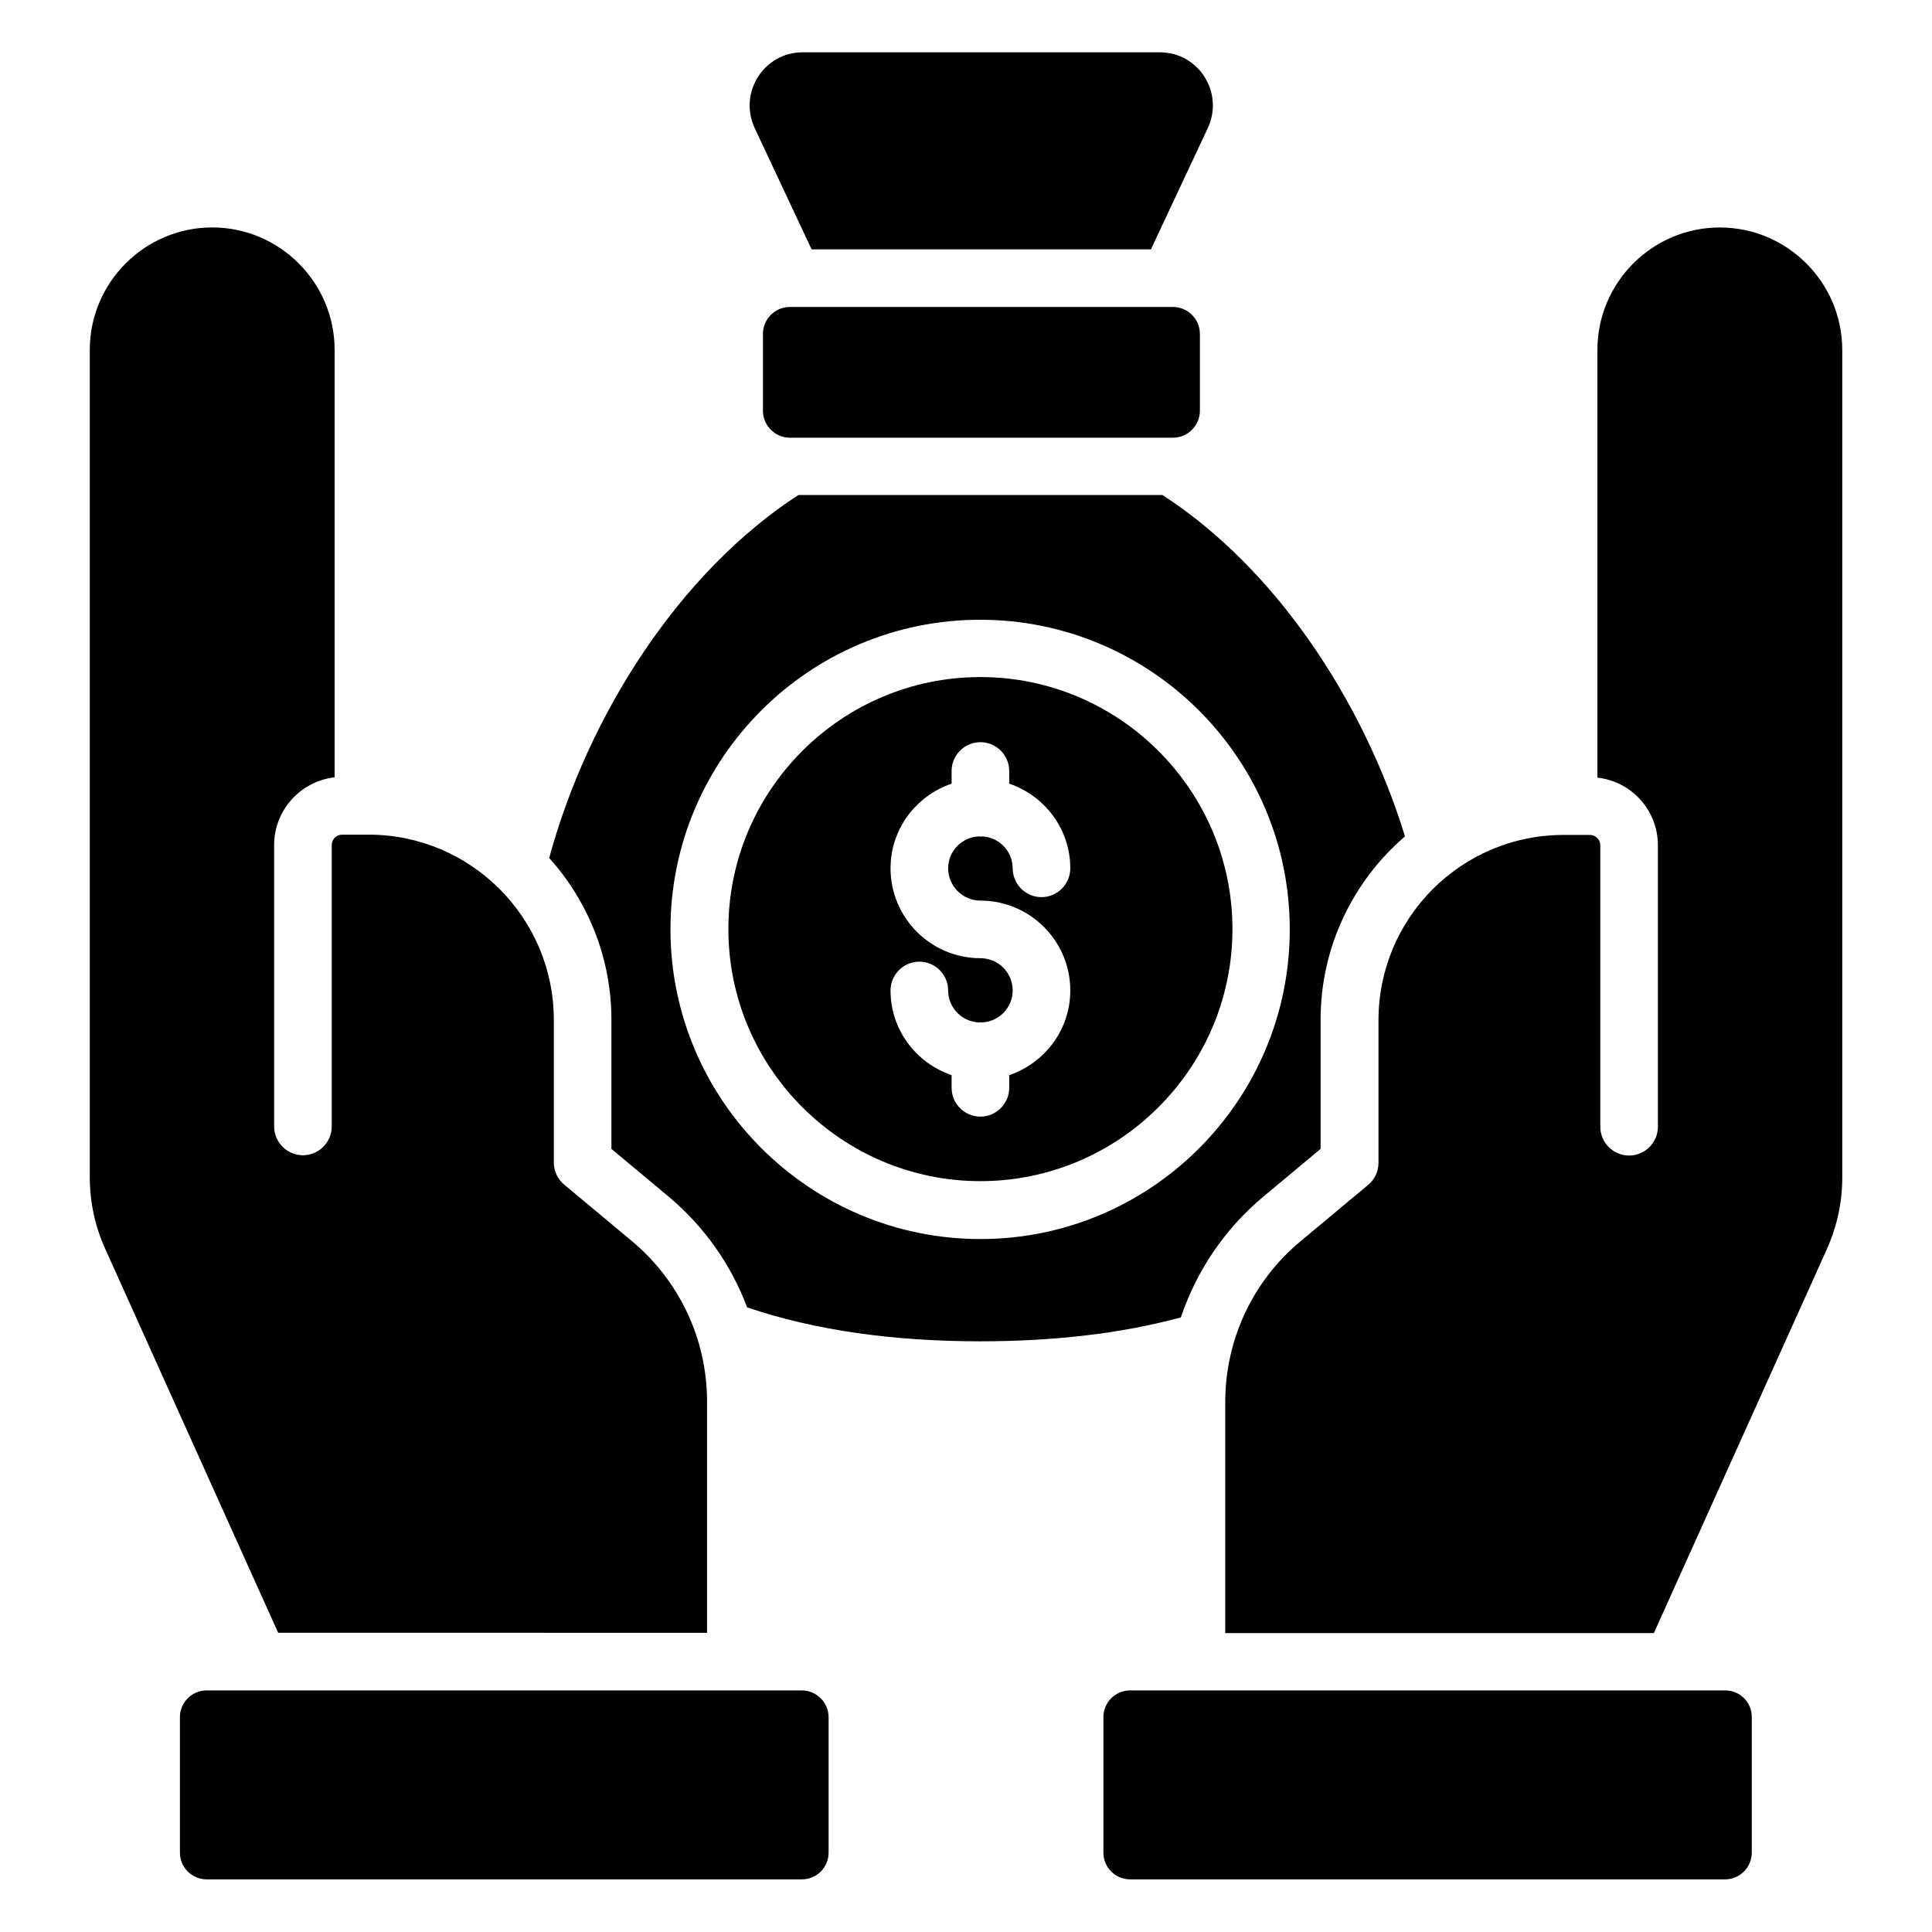
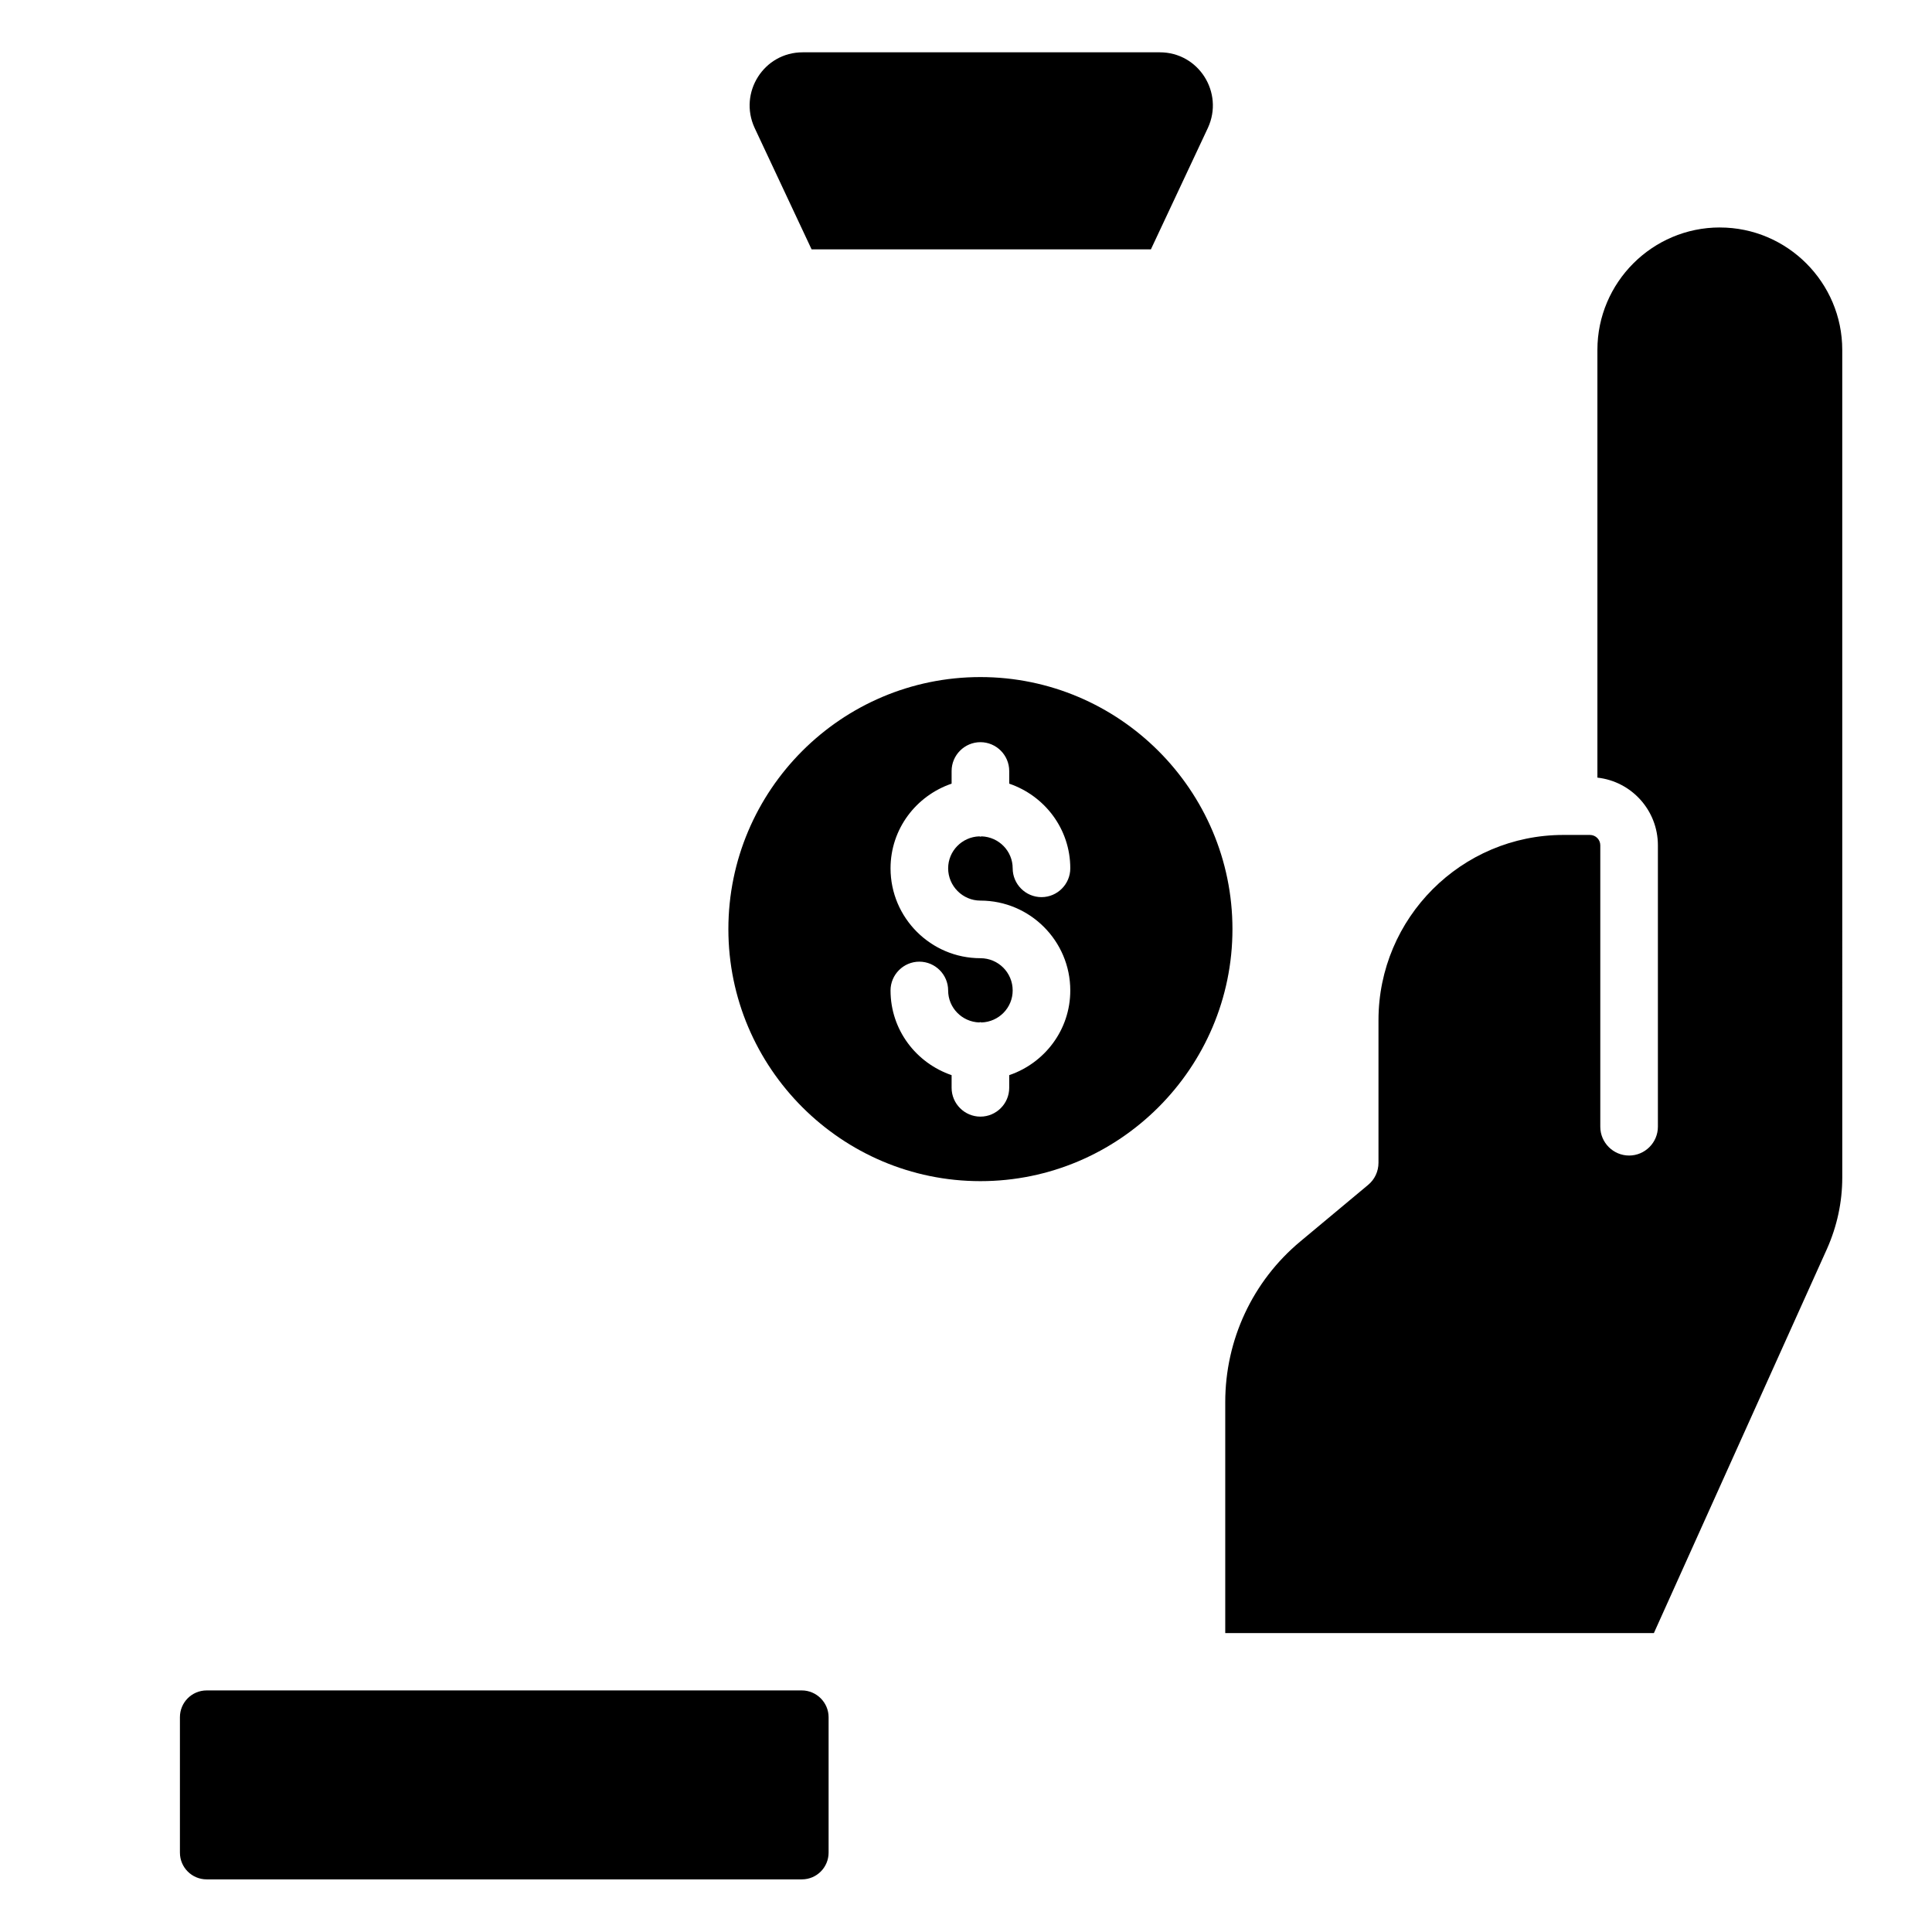
<svg xmlns="http://www.w3.org/2000/svg" fill="#000000" width="800px" height="800px" version="1.1" viewBox="144 144 512 512">
  <g>
-     <path d="m601.22 591.98h-157.71c-3.969 0-7.098 3.207-7.098 7.098v35.879c0 3.969 3.207 7.098 7.098 7.098h157.63c3.969 0 7.098-3.207 7.098-7.098v-35.879c0.078-3.891-3.129-7.098-7.019-7.098z" />
    <path d="m356.49 591.98h-157.71c-3.969 0-7.098 3.207-7.098 7.098v35.879c0 3.969 3.207 7.098 7.098 7.098h157.71c3.969 0 7.098-3.207 7.098-7.098v-35.879c0-3.891-3.207-7.098-7.098-7.098z" />
-     <path d="m353.36 225.34c-3.969 0-7.176 3.207-7.176 7.176v20.305c0 3.969 3.207 7.176 7.176 7.176h101.45c3.969 0 7.176-3.207 7.176-7.176v-20.305c0-3.969-3.207-7.176-7.176-7.176z" />
    <path d="m599.77 204.28c-17.863 0-32.441 14.578-32.441 32.441v113.36c9.008 0.992 16.031 8.625 16.031 17.938v74.578c0 4.199-3.434 7.633-7.633 7.633-4.199 0-7.633-3.434-7.633-7.633v-74.578c0-1.527-1.223-2.75-2.75-2.75h-7.023c-27.023 0-49.008 21.984-49.008 49.082v37.785c0 2.289-0.992 4.426-2.75 5.879l-17.938 14.961c-12.672 10.535-19.922 26.105-19.922 42.594v61.219h113.59l45.879-101.83c2.672-6.031 4.047-12.367 4.047-18.93l-0.004-219.3c0-17.863-14.578-32.441-32.441-32.441z" />
-     <path d="m331.38 576.71v-61.219c0-16.488-7.25-31.984-19.922-42.594l-17.938-14.961c-1.754-1.449-2.75-3.586-2.75-5.879v-37.785c0-27.023-21.984-49.082-49.082-49.082h-7.023c-1.527 0-2.75 1.223-2.75 2.75v74.578c0 4.199-3.434 7.633-7.633 7.633-4.199 0-7.633-3.434-7.633-7.633v-74.578c0-9.238 7.023-16.945 16.031-17.938l-0.004-113.29c0-17.863-14.578-32.441-32.441-32.441s-32.441 14.578-32.441 32.441v219.23c0 6.566 1.375 12.977 4.047 18.93l45.879 101.83z" />
    <path d="m359.08 210.08h89.922l15.117-32.215c4.273-9.312-2.441-20-12.746-20h-94.66c-10.305 0-17.023 10.688-12.746 20z" />
-     <path d="m478.78 461.14 15.191-12.672v-34.199c0-19.465 8.703-36.871 22.367-48.625-11.145-36.184-34.504-71.219-64.273-90.457h-96.492c-31.297 20.305-55.648 58.016-66.031 96.184 10.23 11.375 16.488 26.41 16.488 42.898v34.199l15.191 12.672c9.465 7.938 16.566 18.09 20.762 29.312 18.09 6.184 39.16 9.008 61.754 9.008 19.16 0 37.176-1.984 53.207-6.336 4.125-12.293 11.605-23.438 21.836-31.984zm-157.1-70.84c0-45.266 36.793-82.059 82.059-82.059s82.059 36.793 82.059 82.059c0 45.266-36.715 82.059-81.98 82.059-45.27 0-82.137-36.867-82.137-82.059z" />
    <path d="m403.82 323.43c-36.871 0-66.793 30-66.793 66.793 0 36.793 30 66.793 66.793 66.793 36.793 0 66.793-30 66.793-66.793 0-36.793-30-66.793-66.793-66.793zm0 59.238c13.129 0 23.816 10.688 23.816 23.816 0 10.457-6.793 19.238-16.184 22.441v3.359c0 4.199-3.434 7.633-7.633 7.633-4.199 0-7.633-3.434-7.633-7.633v-3.359c-9.391-3.207-16.184-11.984-16.184-22.441 0-4.199 3.434-7.633 7.633-7.633 4.199 0 7.633 3.434 7.633 7.633 0 4.582 3.664 8.32 8.246 8.473 0.078 0 0.152-0.078 0.305-0.078 0.078 0 0.152 0.078 0.305 0.078 4.582-0.152 8.246-3.894 8.246-8.473 0-4.734-3.816-8.551-8.551-8.551-13.129 0-23.816-10.688-23.816-23.816 0-10.457 6.793-19.238 16.184-22.441v-3.359c0-4.199 3.434-7.633 7.633-7.633 4.199 0 7.633 3.434 7.633 7.633v3.359c9.391 3.207 16.184 11.984 16.184 22.441 0 4.199-3.434 7.633-7.633 7.633s-7.633-3.434-7.633-7.633c0-4.582-3.664-8.32-8.246-8.473-0.078 0-0.152 0.078-0.305 0.078-0.078 0-0.152-0.078-0.305-0.078-4.582 0.152-8.246 3.894-8.246 8.473 0 4.656 3.816 8.551 8.551 8.551z" />
  </g>
</svg>